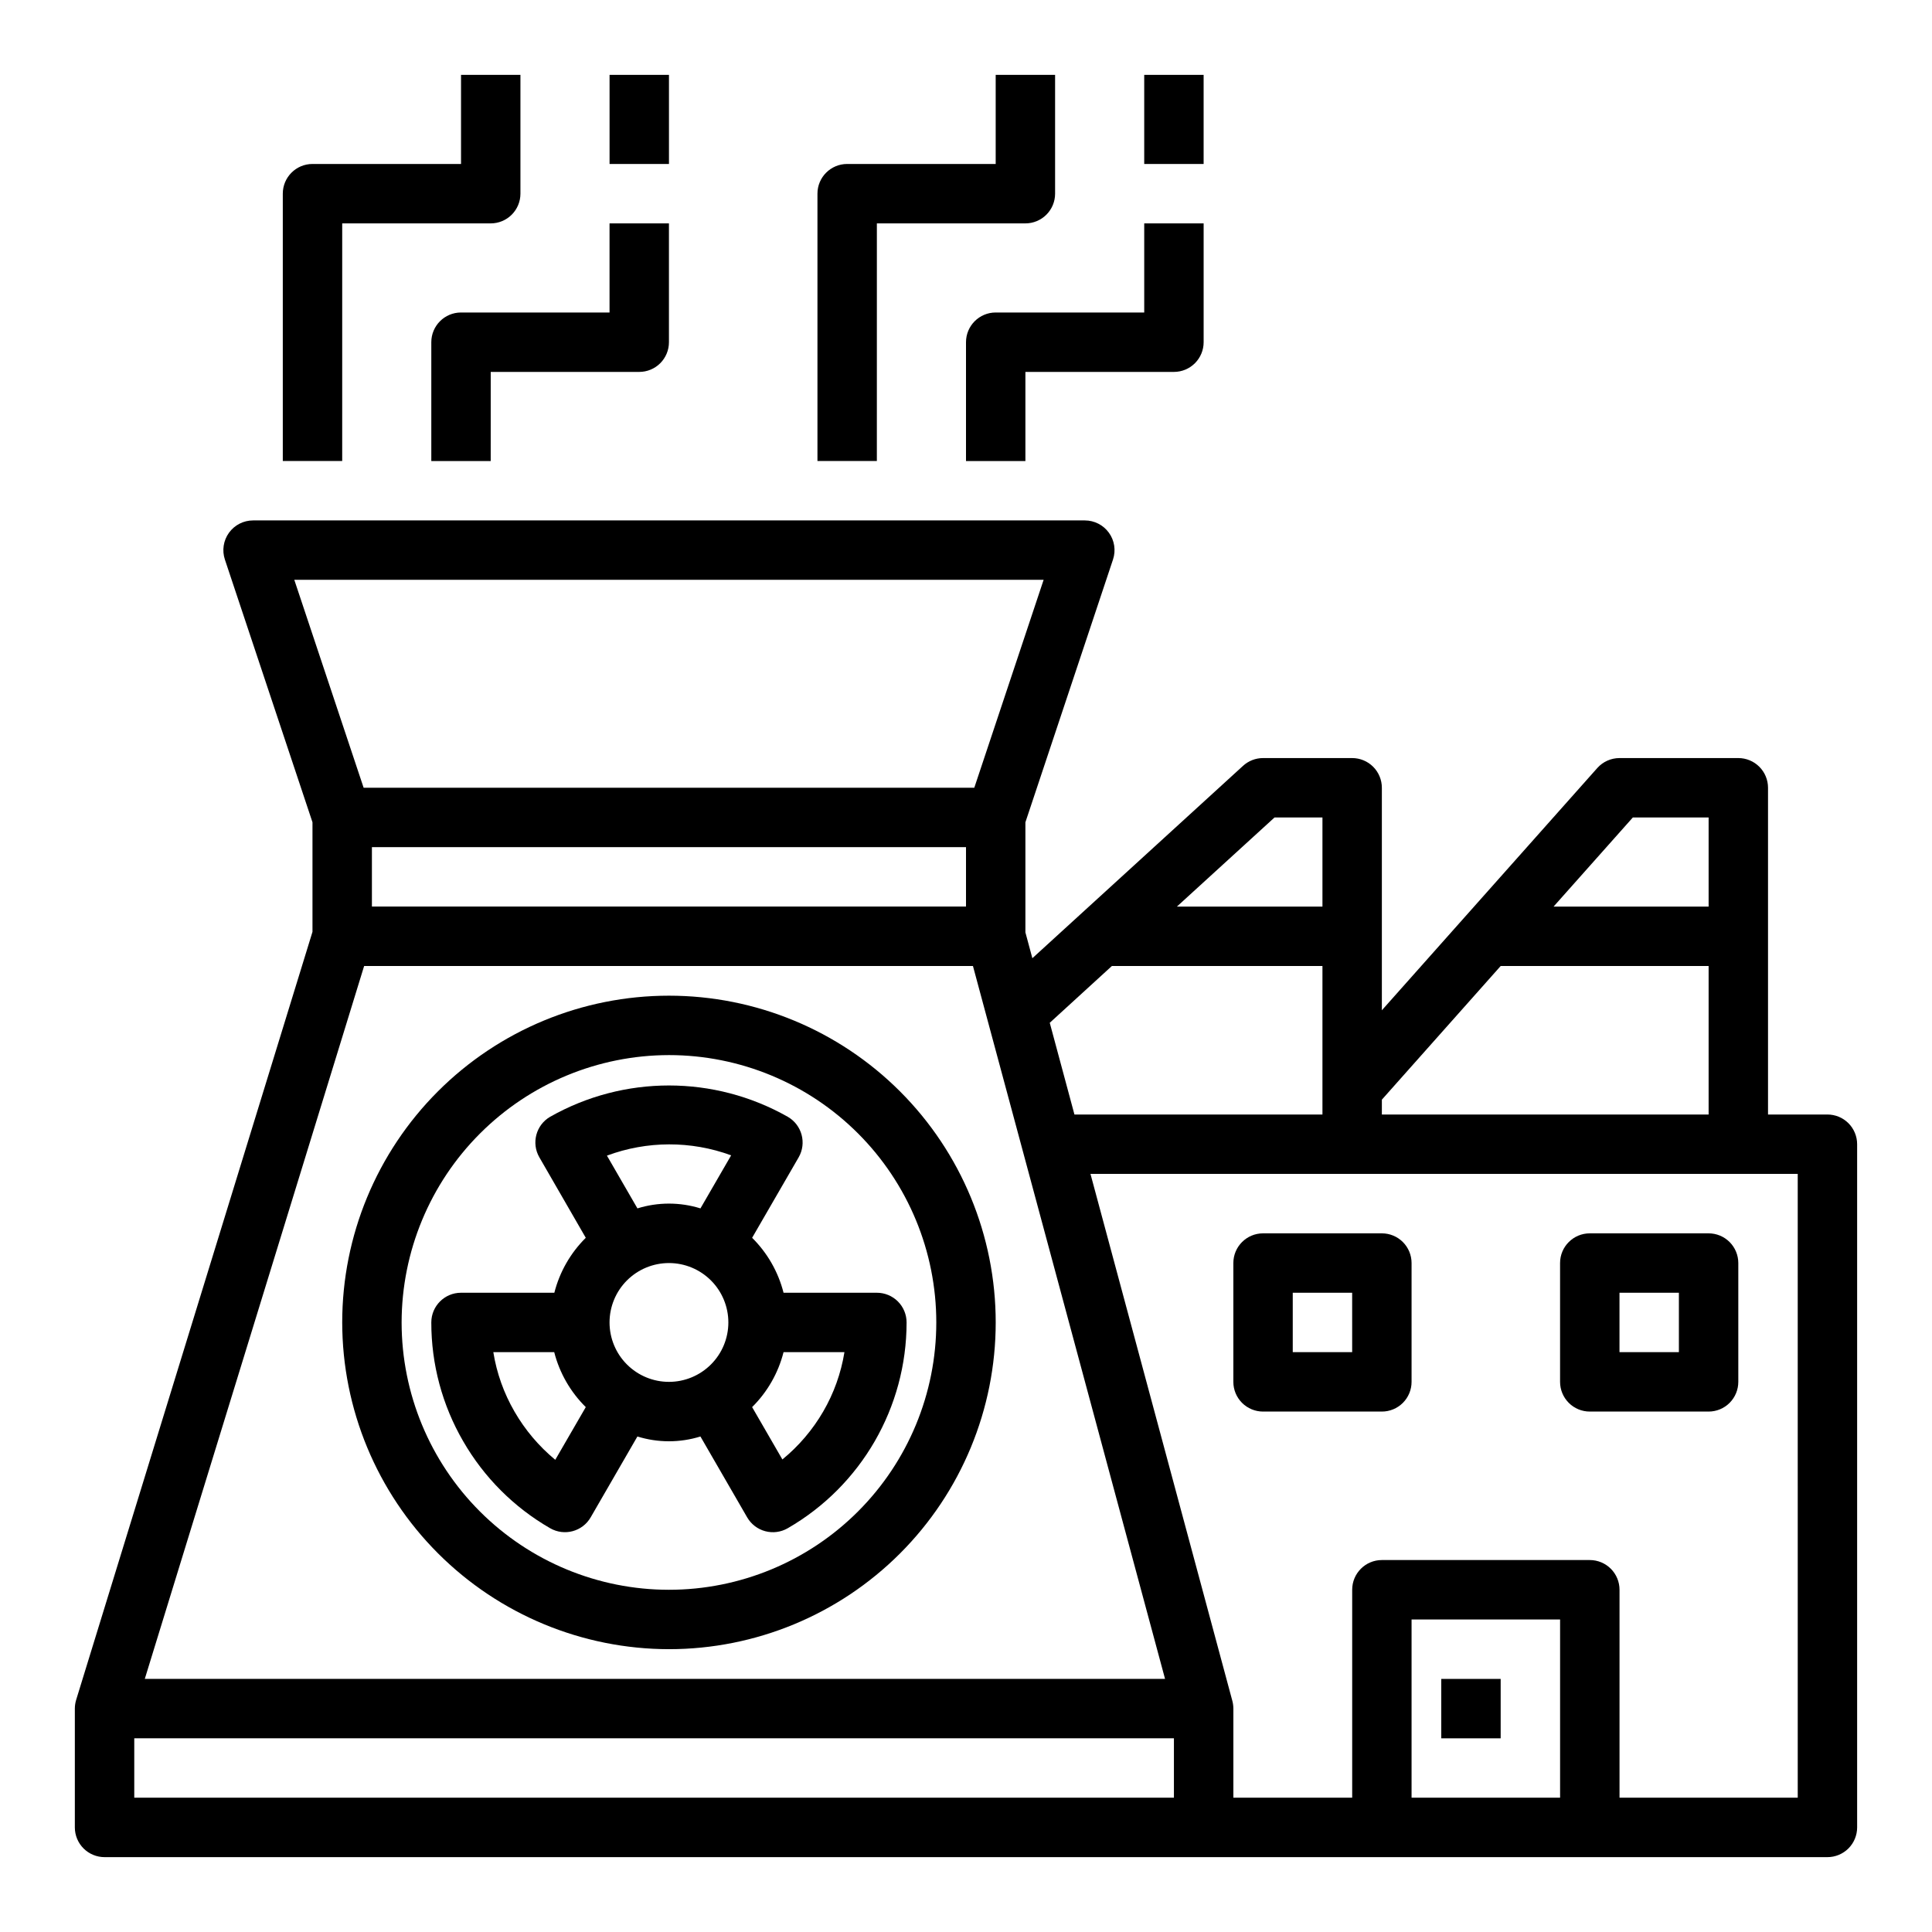
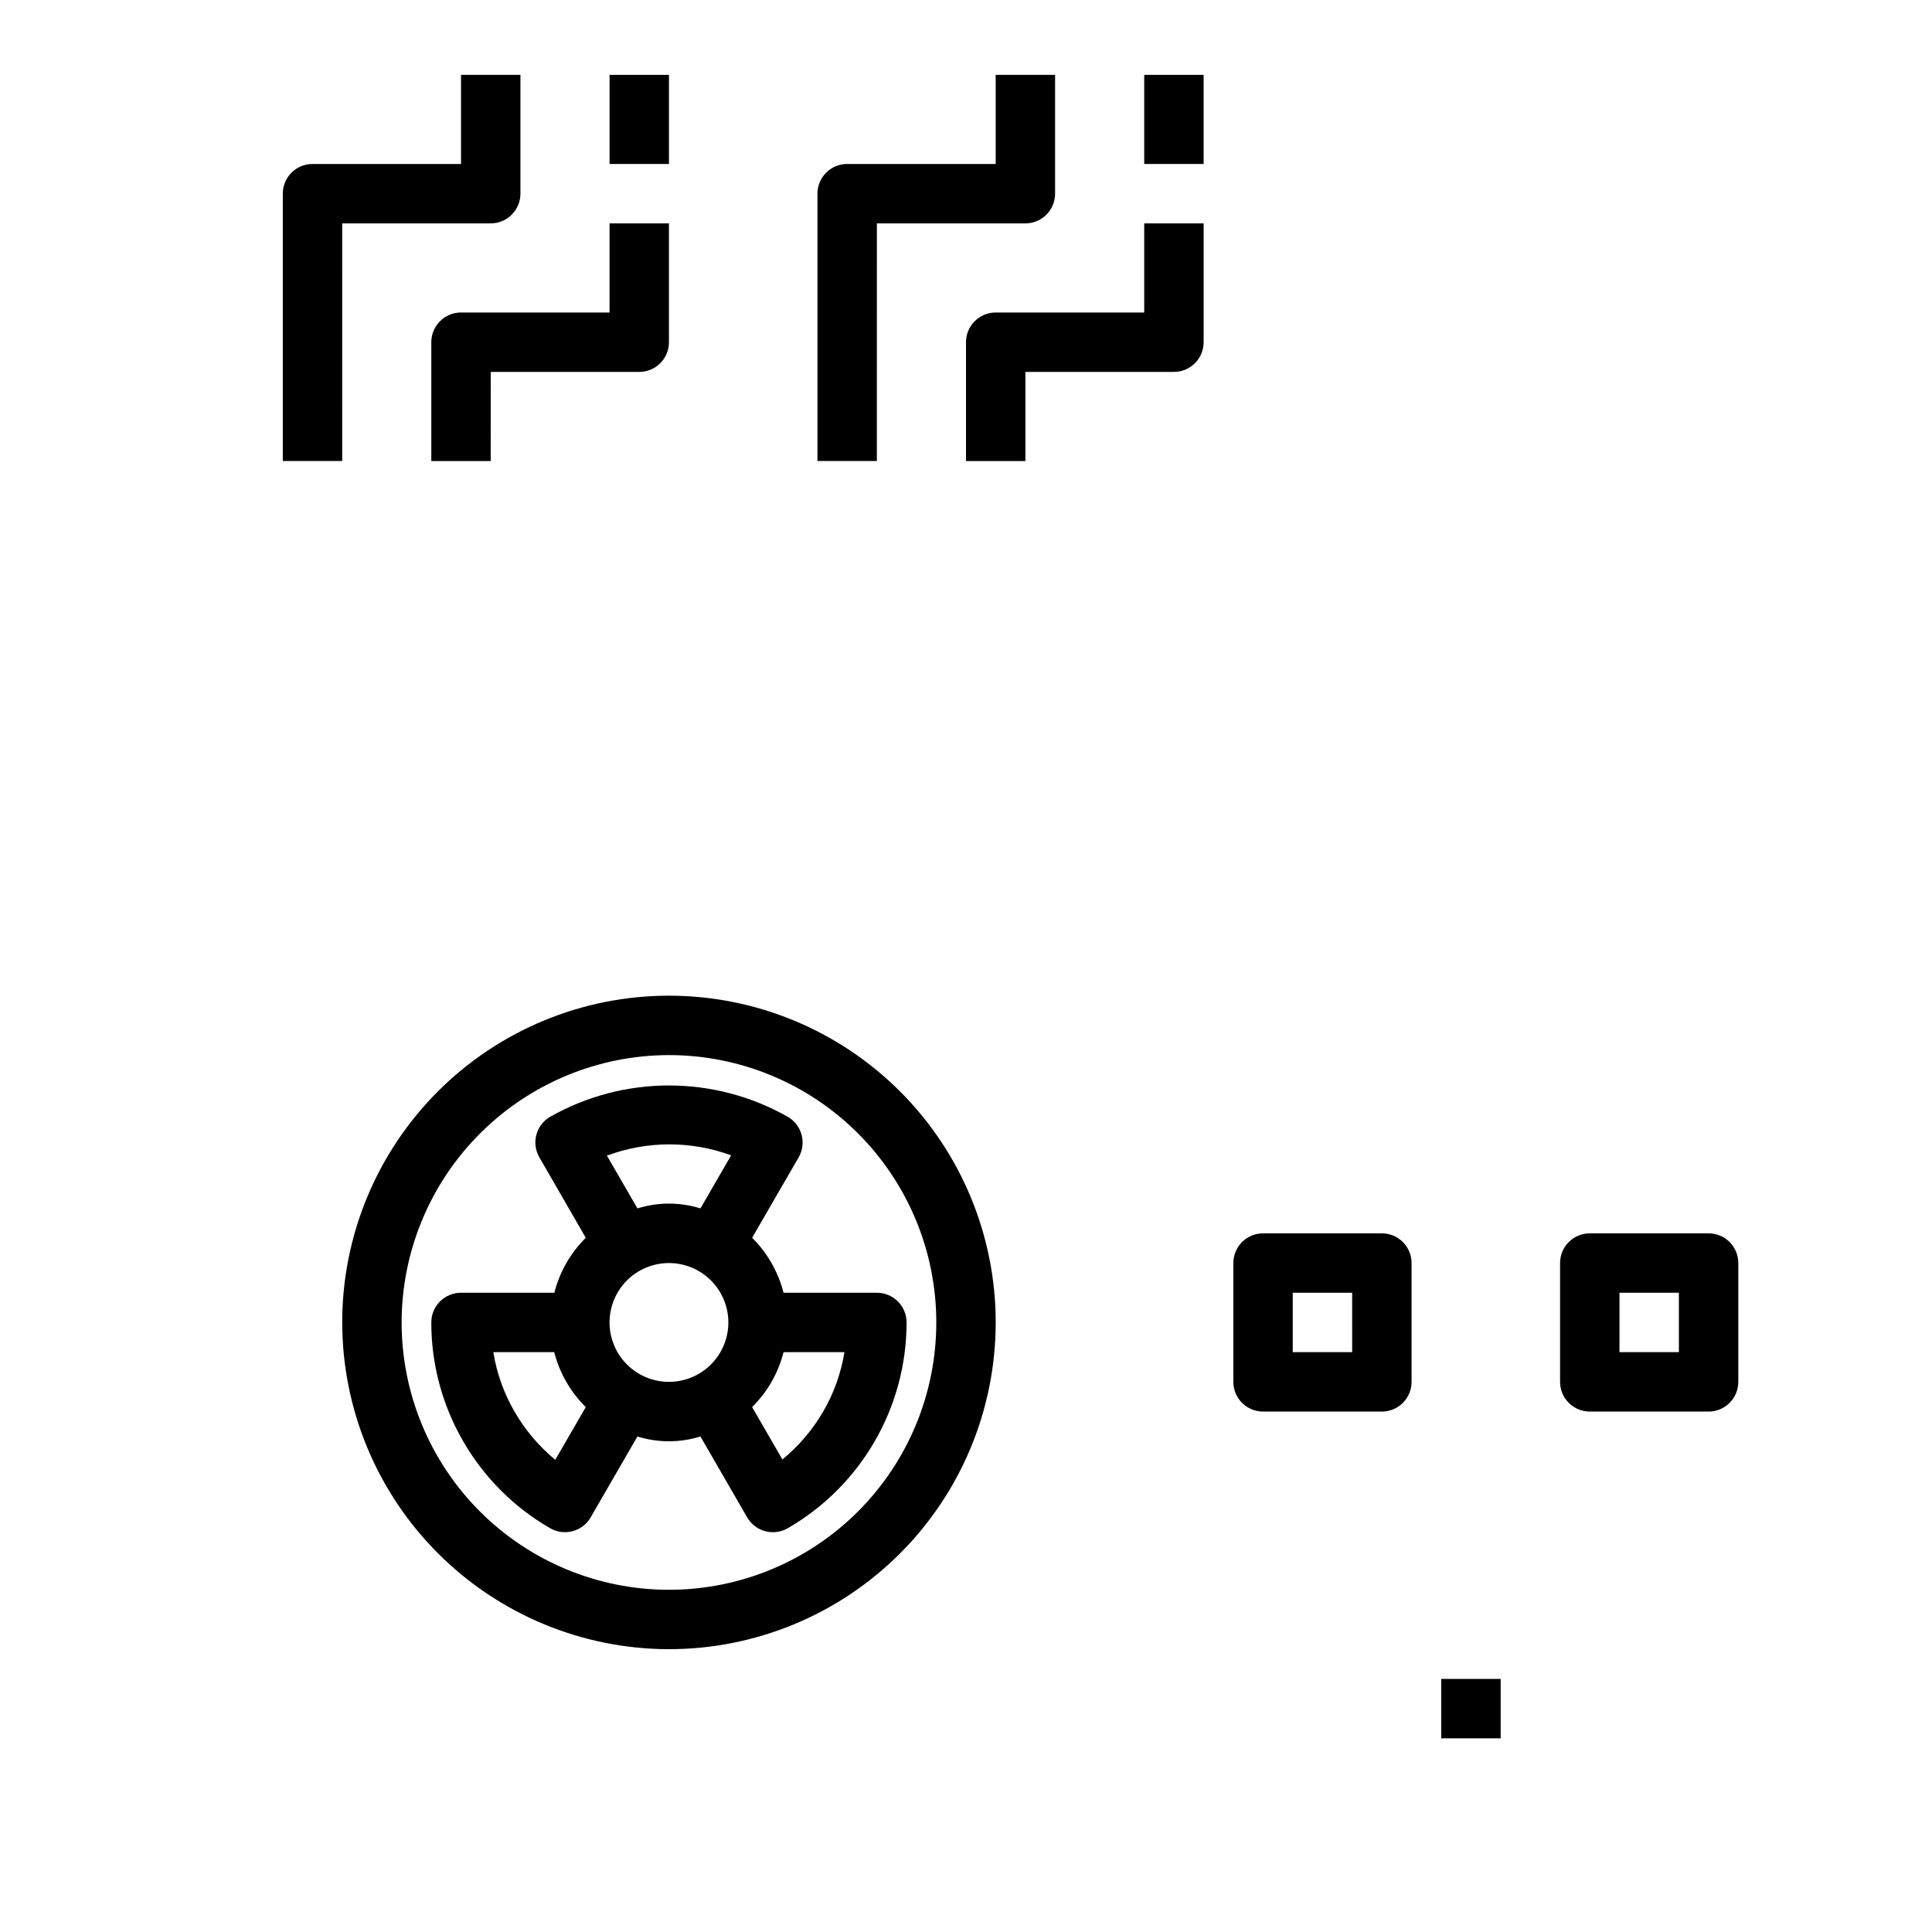
<svg xmlns="http://www.w3.org/2000/svg" fill="#000000" width="800px" height="800px" version="1.1" viewBox="144 144 512 512">
  <g>
-     <path d="m628.29 439.36h-15.746v-86.594c0-2.086-0.828-4.09-2.305-5.566-1.477-1.477-3.481-2.305-5.566-2.305h-31.488c-2.246 0-4.387 0.961-5.883 2.637l-57.094 64.203v-58.969c0-2.086-0.828-4.09-2.305-5.566-1.477-1.477-3.481-2.305-5.566-2.305h-23.617c-1.965 0-3.856 0.738-5.305 2.062l-55.828 50.98-1.844-6.852v-29.172l23.215-69.637c0.801-2.398 0.398-5.039-1.082-7.09-1.48-2.055-3.859-3.269-6.387-3.269h-220.42c-2.531 0-4.906 1.215-6.387 3.269-1.48 2.051-1.883 4.691-1.086 7.09l23.215 69.637v29.031l-62.629 203.54c-0.23 0.75-0.344 1.531-0.348 2.316v31.488c0 2.086 0.832 4.09 2.309 5.566 1.477 1.473 3.477 2.305 5.566 2.305h456.58c2.086 0 4.09-0.832 5.566-2.305 1.473-1.477 2.305-3.481 2.305-5.566v-181.06c0-2.086-0.832-4.09-2.305-5.566-1.477-1.477-3.481-2.305-5.566-2.305zm-51.57-78.723h20.082v23.617h-41.086zm-35.023 39.363h55.105v39.359h-86.594v-3.938zm-59.938-39.359 12.703-0.004v23.617h-38.57zm-43.098 39.359h55.801v39.359h-65.723l-6.543-24.309zm-216.67-102.34h198.58l-18.375 55.105-161.83-0.004zm178.01 86.59h-157.44v-15.742h157.44zm-159.5 15.746h161.34l50.91 188.93h-270.38zm198.86 220.41h-259.78v-15.742h275.52v15.742zm78.719 0v-47.23h39.359v47.23zm102.34 0h-47.23v-55.102c0-2.09-0.828-4.09-2.305-5.566-1.477-1.477-3.481-2.309-5.566-2.309h-55.105c-4.348 0-7.871 3.527-7.871 7.875v55.105l-31.488-0.004v-23.613c-0.004-0.691-0.094-1.379-0.27-2.047l-37.598-139.65h187.43z" />
    <path d="m258.3 234.69v31.488h15.742l0.004-23.617h39.359c2.086 0 4.09-0.828 5.566-2.305 1.477-1.477 2.305-3.481 2.305-5.566v-31.488h-15.742v23.617l-39.359-0.004c-4.348 0-7.875 3.527-7.875 7.875z" />
    <path d="m510.21 470.85h-31.488c-4.348 0-7.871 3.523-7.871 7.871v31.488c0 2.086 0.828 4.09 2.305 5.566 1.477 1.477 3.481 2.305 5.566 2.305h31.488c2.086 0 4.09-0.828 5.566-2.305 1.477-1.477 2.305-3.481 2.305-5.566v-31.488c0-2.086-0.828-4.09-2.305-5.566-1.477-1.477-3.481-2.305-5.566-2.305zm-7.871 31.488h-15.746v-15.746h15.742z" />
    <path d="m565.31 518.08h31.488c2.086 0 4.09-0.828 5.566-2.305 1.473-1.477 2.305-3.481 2.305-5.566v-31.488c0-2.086-0.832-4.09-2.305-5.566-1.477-1.477-3.481-2.305-5.566-2.305h-31.488c-4.348 0-7.875 3.523-7.875 7.871v31.488c0 2.086 0.832 4.09 2.309 5.566 1.477 1.477 3.477 2.305 5.566 2.305zm7.871-31.488h15.742v15.742l-15.742 0.004z" />
    <path d="m234.69 203.2h39.359c2.086 0 4.09-0.832 5.566-2.309 1.477-1.477 2.305-3.477 2.305-5.566v-31.488h-15.742v23.617h-39.363c-4.348 0-7.871 3.523-7.871 7.871v70.848h15.742z" />
    <path d="m525.95 588.93h15.742v15.742h-15.742z" />
    <path d="m305.54 163.84h15.742v23.617h-15.742z" />
    <path d="m400 234.69v31.488h15.742v-23.617h39.359c2.09 0 4.09-0.828 5.566-2.305 1.477-1.477 2.309-3.481 2.309-5.566v-31.488h-15.746v23.617l-39.359-0.004c-4.348 0-7.871 3.527-7.871 7.875z" />
    <path d="m376.38 203.2h39.359c2.09 0 4.09-0.832 5.566-2.309 1.477-1.477 2.305-3.477 2.305-5.566v-31.488h-15.742v23.617h-39.359c-4.348 0-7.875 3.523-7.875 7.871v70.848h15.742z" />
    <path d="m447.23 163.84h15.742v23.617h-15.742z" />
    <path d="m266.75 525.95c5.516 9.578 13.465 17.527 23.039 23.043 3.766 2.168 8.574 0.879 10.746-2.883l12.383-21.426c5.441 1.691 11.266 1.691 16.703 0l12.383 21.426c1.047 1.812 2.766 3.133 4.785 3.672 2.019 0.543 4.168 0.258 5.977-0.789 19.484-11.246 31.484-32.035 31.488-54.531 0-2.086-0.828-4.09-2.305-5.566-1.477-1.473-3.481-2.305-5.566-2.305h-24.734c-1.402-5.519-4.281-10.555-8.328-14.562l12.336-21.332c2.16-3.766 0.867-8.566-2.891-10.738-19.531-11.066-43.441-11.066-62.977 0-3.746 2.18-5.023 6.981-2.856 10.738l12.305 21.332c-4.047 4.008-6.926 9.043-8.332 14.562h-24.73c-4.348 0-7.875 3.523-7.875 7.871-0.012 11.059 2.902 21.922 8.449 31.488zm24.402 4.914c-4.336-3.582-8-7.91-10.809-12.785-2.816-4.859-4.719-10.195-5.606-15.742h16.137c1.414 5.523 4.305 10.559 8.363 14.562zm14.383-36.402c0-4.172 1.656-8.18 4.609-11.133 2.953-2.949 6.957-4.609 11.133-4.609 4.176 0 8.18 1.66 11.133 4.609 2.953 2.953 4.613 6.961 4.613 11.133 0 4.176-1.66 8.184-4.613 11.133-2.953 2.953-6.957 4.613-11.133 4.613-4.176 0-8.18-1.66-11.133-4.613-2.953-2.949-4.609-6.957-4.609-11.133zm56.625 23.617h-0.004c-2.816 4.844-6.477 9.141-10.816 12.691l-8.02-13.871c4.047-4.008 6.926-9.043 8.328-14.562h16.137c-0.898 5.547-2.805 10.883-5.629 15.742zm-57.316-67.824h-0.004c10.613-3.953 22.289-3.981 32.922-0.078l-8.133 14.059c-5.438-1.691-11.262-1.691-16.703 0z" />
    <path d="m321.28 581.05c22.965 0 44.992-9.121 61.23-25.363 16.238-16.238 25.363-38.262 25.363-61.23 0-22.965-9.125-44.988-25.363-61.227-16.238-16.242-38.266-25.363-61.23-25.363s-44.988 9.121-61.23 25.363c-16.238 16.238-25.359 38.262-25.359 61.227 0.027 22.961 9.156 44.969 25.391 61.203 16.234 16.23 38.242 25.363 61.199 25.391zm0-157.44c18.793 0 36.812 7.465 50.098 20.754 13.289 13.285 20.75 31.305 20.75 50.094 0 18.793-7.461 36.812-20.75 50.098-13.285 13.289-31.305 20.754-50.098 20.754-18.789 0-36.809-7.465-50.098-20.754-13.285-13.285-20.75-31.305-20.75-50.098 0.023-18.781 7.496-36.789 20.777-50.07s31.289-20.754 50.07-20.777z" />
  </g>
</svg>